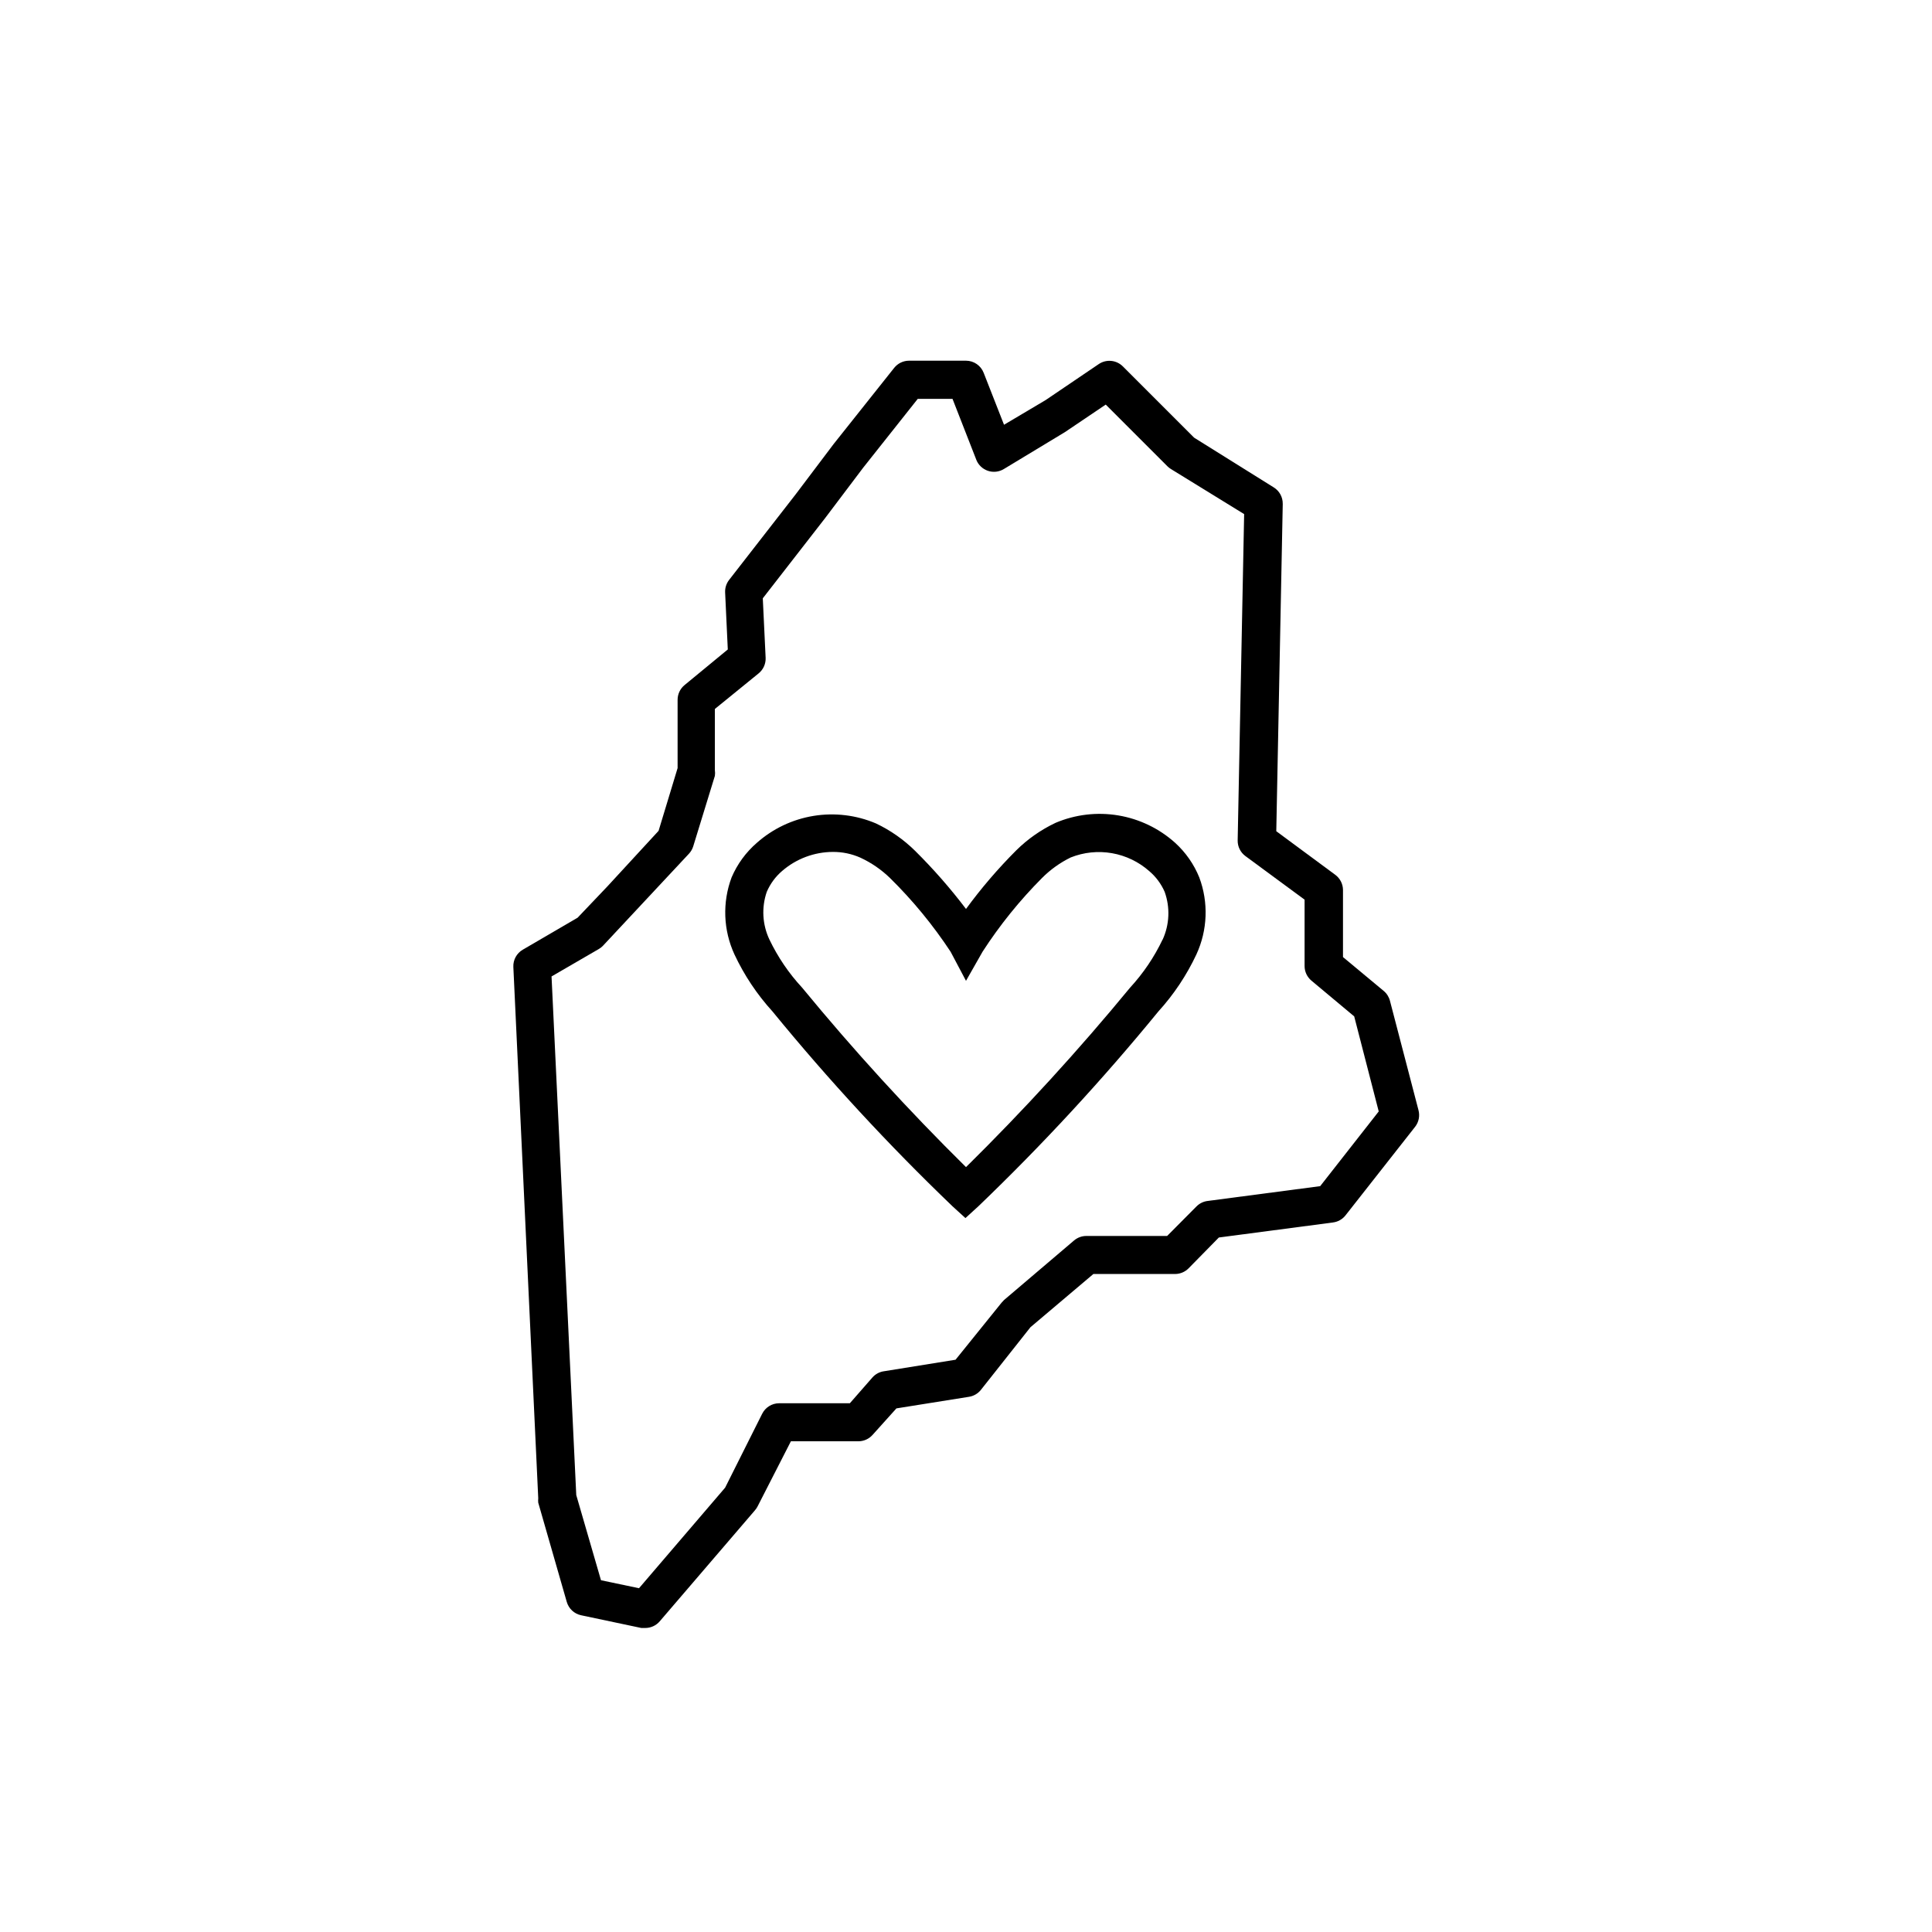
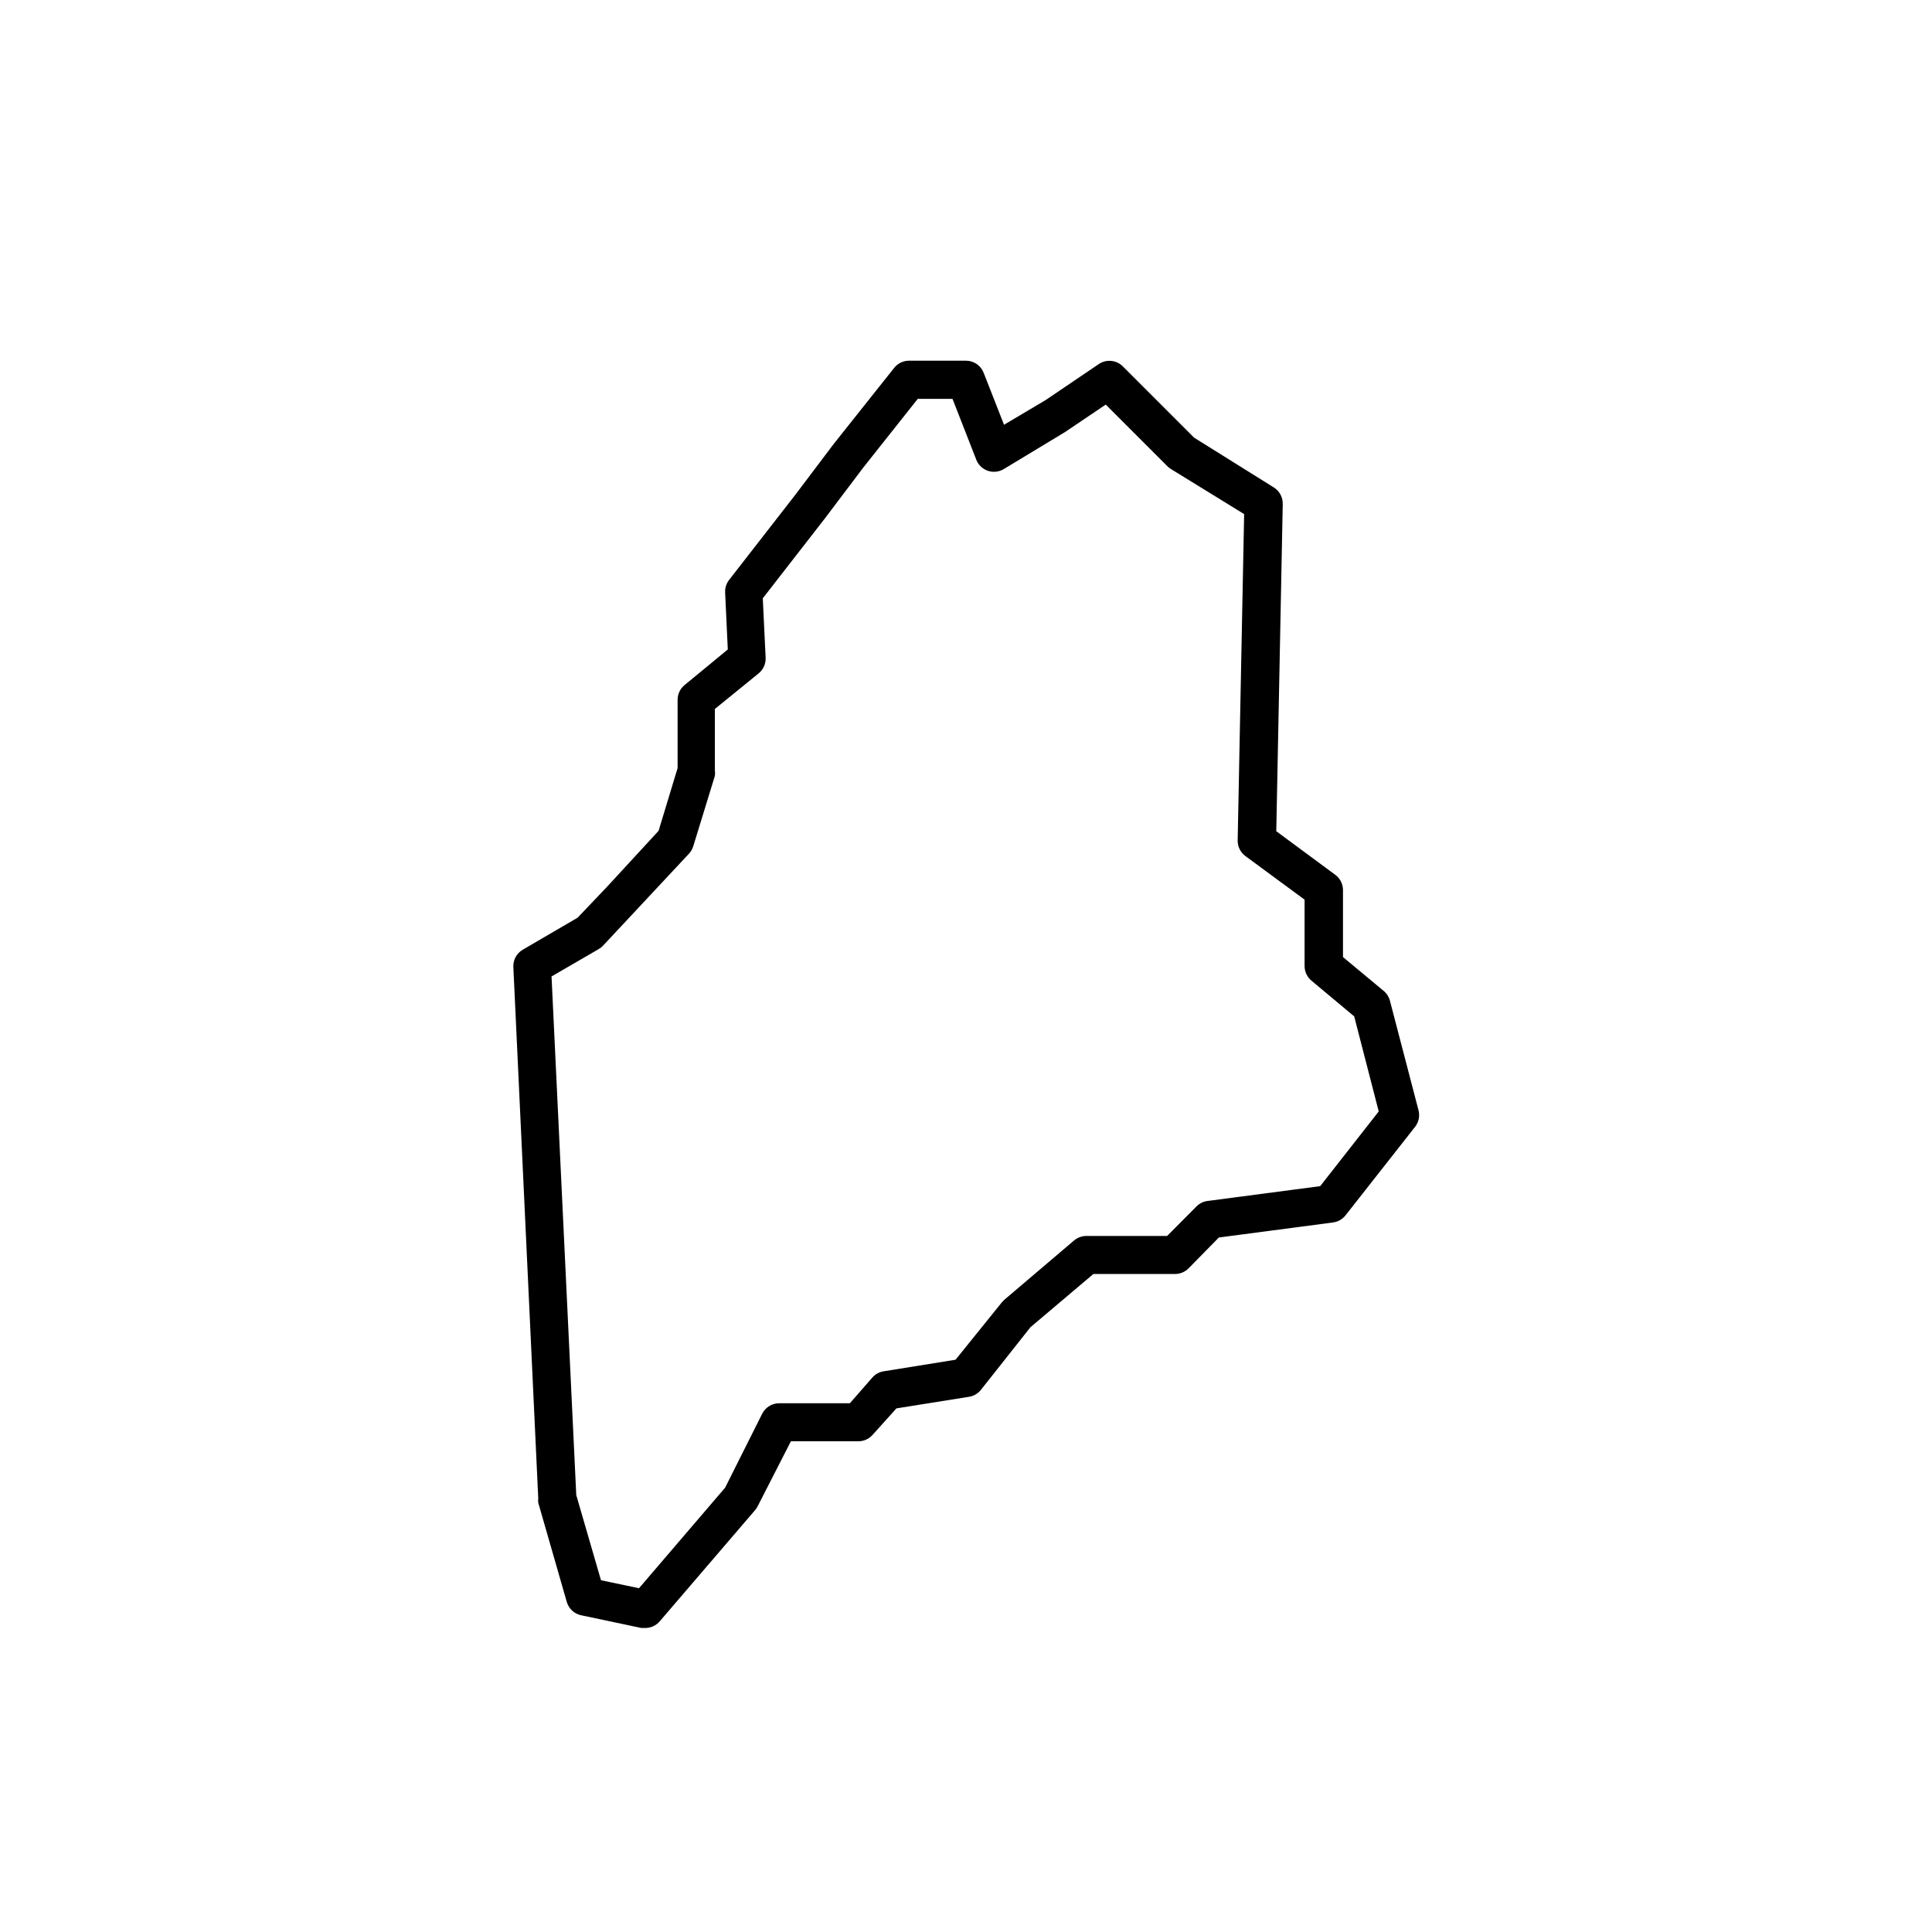
<svg xmlns="http://www.w3.org/2000/svg" fill="#000000" width="800px" height="800px" version="1.1" viewBox="144 144 512 512">
  <g>
-     <path d="m455.42 367.35c-4.234-3.805-9.461-6.32-15.074-7.258s-11.379-0.254-16.617 1.969c-3.84 1.816-7.352 4.269-10.379 7.254-4.84 4.84-9.305 10.043-13.348 15.566-4.133-5.449-8.645-10.602-13.504-15.414-3.027-2.984-6.535-5.438-10.379-7.258-5.203-2.211-10.93-2.898-16.512-1.992-5.582 0.91-10.793 3.383-15.027 7.133-2.902 2.508-5.191 5.644-6.699 9.168-2.484 6.629-2.211 13.977 0.754 20.406 2.582 5.516 5.981 10.609 10.078 15.113 14.848 18.16 30.781 35.402 47.711 51.641l3.426 3.125 3.426-3.125c16.926-16.238 32.859-33.484 47.711-51.641 4.094-4.504 7.492-9.602 10.074-15.113 2.969-6.43 3.242-13.777 0.758-20.406-1.418-3.496-3.606-6.629-6.398-9.168zm-3.324 25.645c-2.219 4.656-5.121 8.953-8.617 12.746-13.66 16.594-28.172 32.469-43.477 47.559-15.289-15.09-29.785-30.965-43.43-47.559-3.512-3.789-6.434-8.086-8.664-12.746-1.879-3.961-2.133-8.5-0.707-12.645 0.918-2.137 2.312-4.035 4.082-5.543 3.734-3.234 8.508-5.023 13.449-5.039 2.5-0.016 4.973 0.5 7.258 1.512 2.902 1.34 5.559 3.164 7.859 5.391 6.027 5.934 11.414 12.484 16.07 19.547l4.082 7.711 4.383-7.707v-0.004c4.559-7.047 9.844-13.598 15.77-19.547 2.215-2.223 4.785-4.062 7.606-5.441 3.465-1.379 7.242-1.77 10.918-1.129 3.672 0.641 7.098 2.285 9.891 4.758 1.762 1.492 3.156 3.371 4.082 5.492 1.484 4.141 1.285 8.699-0.555 12.695z" />
    <path d="m519.91 438.19-7.559-28.969c-0.266-1.027-0.848-1.945-1.664-2.621l-10.781-8.969v-17.781c-0.012-1.598-0.777-3.09-2.062-4.031l-15.617-11.539 1.715-86.758-0.004 0.004c0.027-1.789-0.891-3.457-2.418-4.383l-21.059-13.152-18.895-18.895v0.004c-1.711-1.715-4.398-1.969-6.398-0.605l-14.055 9.523-11.035 6.547-5.391-13.754c-0.746-1.938-2.609-3.219-4.684-3.223h-15.117c-1.531 0.008-2.977 0.711-3.93 1.914l-16.02 20.152-10.078 13.352-17.633 22.672c-0.734 0.945-1.113 2.125-1.059 3.324l0.707 15.113-11.438 9.422c-1.184 0.961-1.867 2.406-1.863 3.93v18.086l-5.039 16.625-13.551 14.711-7.91 8.312-14.508 8.465h-0.004c-1.629 0.941-2.598 2.707-2.516 4.586l6.598 140.82c-0.043 0.383-0.043 0.773 0 1.156l7.559 26.301c0.516 1.781 1.965 3.137 3.777 3.527l15.973 3.375h1.059-0.004c1.477 0 2.875-0.645 3.832-1.766l25.191-29.371h-0.004c0.277-0.305 0.516-0.645 0.707-1.008l8.867-17.332h17.887c1.422 0 2.773-0.605 3.727-1.66l6.348-7.055 19.246-3.074c1.23-0.195 2.344-0.844 3.125-1.812l13.148-16.625 16.676-14.105h21.664c1.348-0.008 2.633-0.551 3.578-1.512l8.012-8.16 30.23-3.981-0.004-0.004c1.309-0.16 2.504-0.828 3.324-1.863l18.488-23.527c0.953-1.246 1.27-2.867 0.859-4.383zm-26.047 20.152-29.875 3.93h-0.004c-1.109 0.148-2.137 0.664-2.922 1.461l-7.758 7.809h-21.41c-1.203 0-2.363 0.43-3.277 1.211l-18.539 15.77-0.656 0.707-12.191 15.113-19.094 3.074v-0.004c-1.129 0.191-2.16 0.758-2.922 1.613l-5.996 6.852h-18.742c-1.895 0.004-3.629 1.078-4.484 2.769l-9.824 19.598-22.824 26.652-10.078-2.117-6.551-22.57-6.551-137.44 12.496-7.254h0.008c0.406-0.234 0.777-0.523 1.105-0.859l22.824-24.434c0.508-0.547 0.887-1.203 1.109-1.914l5.742-18.691c0.074-0.5 0.074-1.012 0-1.512v-16.223l11.586-9.422c1.242-1.004 1.934-2.535 1.867-4.129l-0.754-15.77 16.523-21.262 10.078-13.352 14.461-18.238h9.219l6.297 16.121-0.004 0.004c0.543 1.383 1.668 2.457 3.078 2.934 1.41 0.477 2.957 0.305 4.227-0.469l16.172-9.773 10.832-7.305 16.375 16.375c0.273 0.27 0.578 0.504 0.906 0.703l19.398 11.941-1.715 86.504c-0.02 1.633 0.75 3.172 2.066 4.133l15.668 11.539v17.582c-0.004 1.496 0.664 2.918 1.812 3.879l11.336 9.473 6.5 25.191z" />
  </g>
</svg>